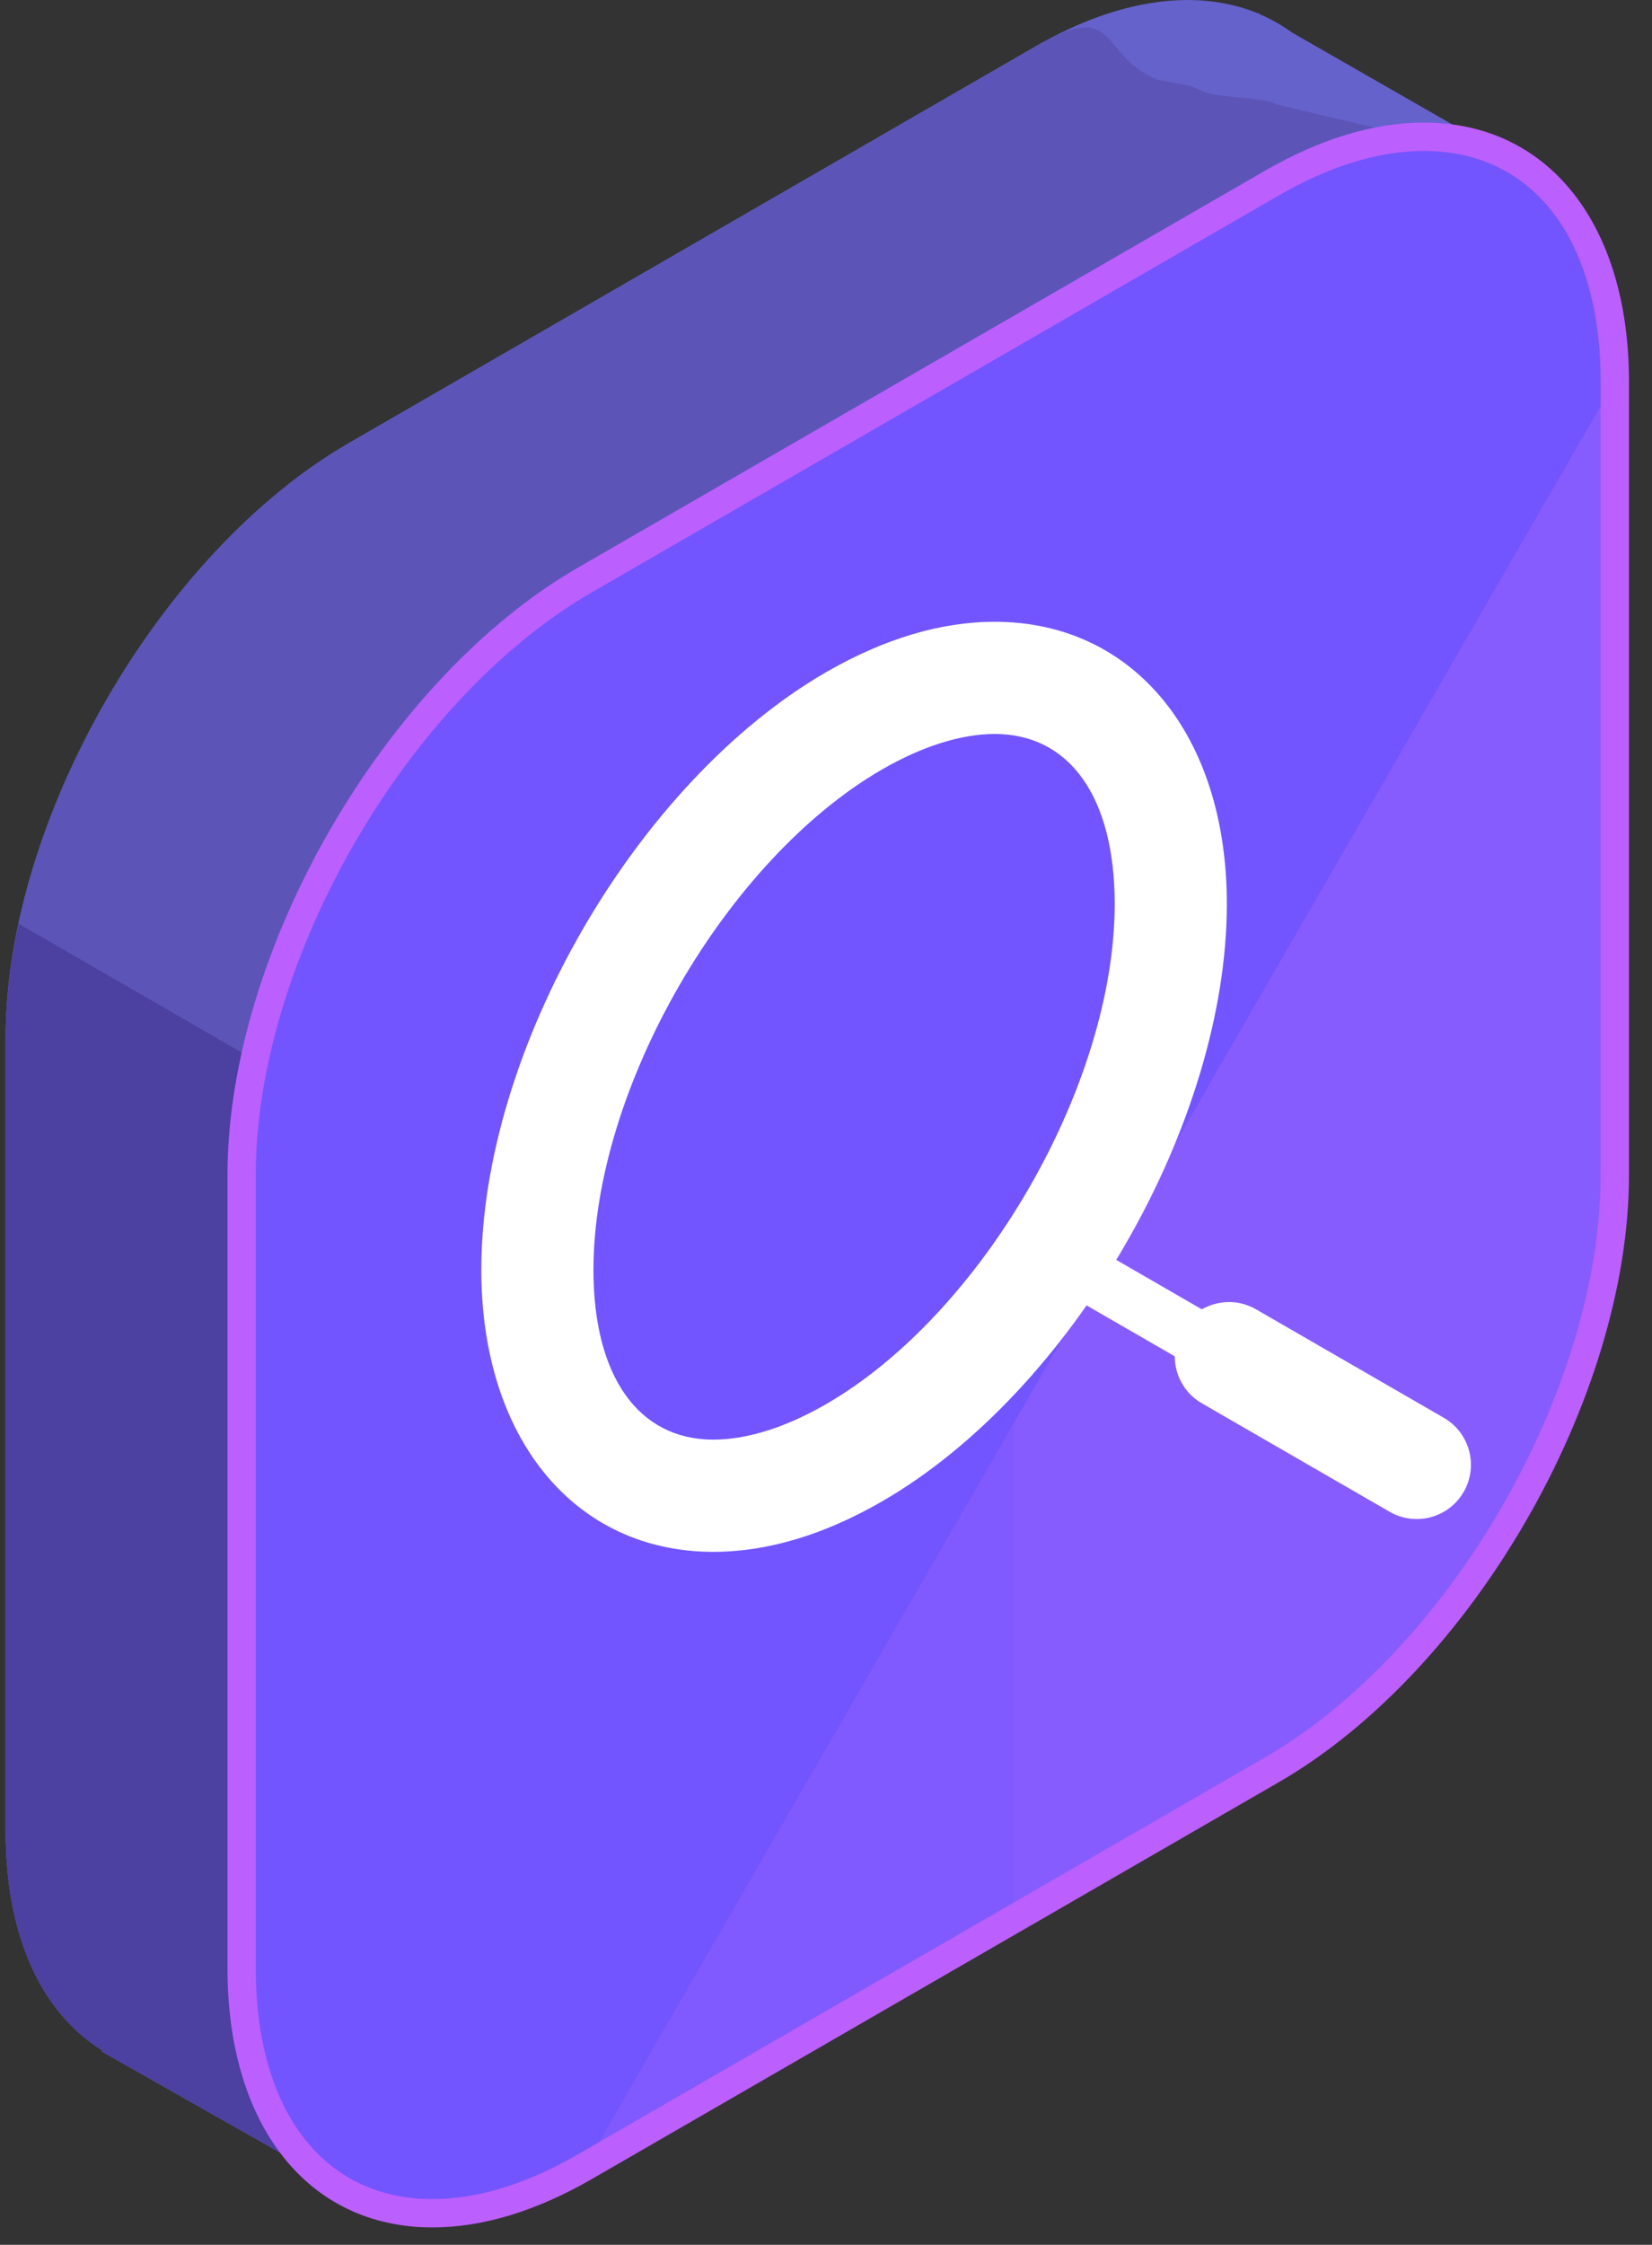
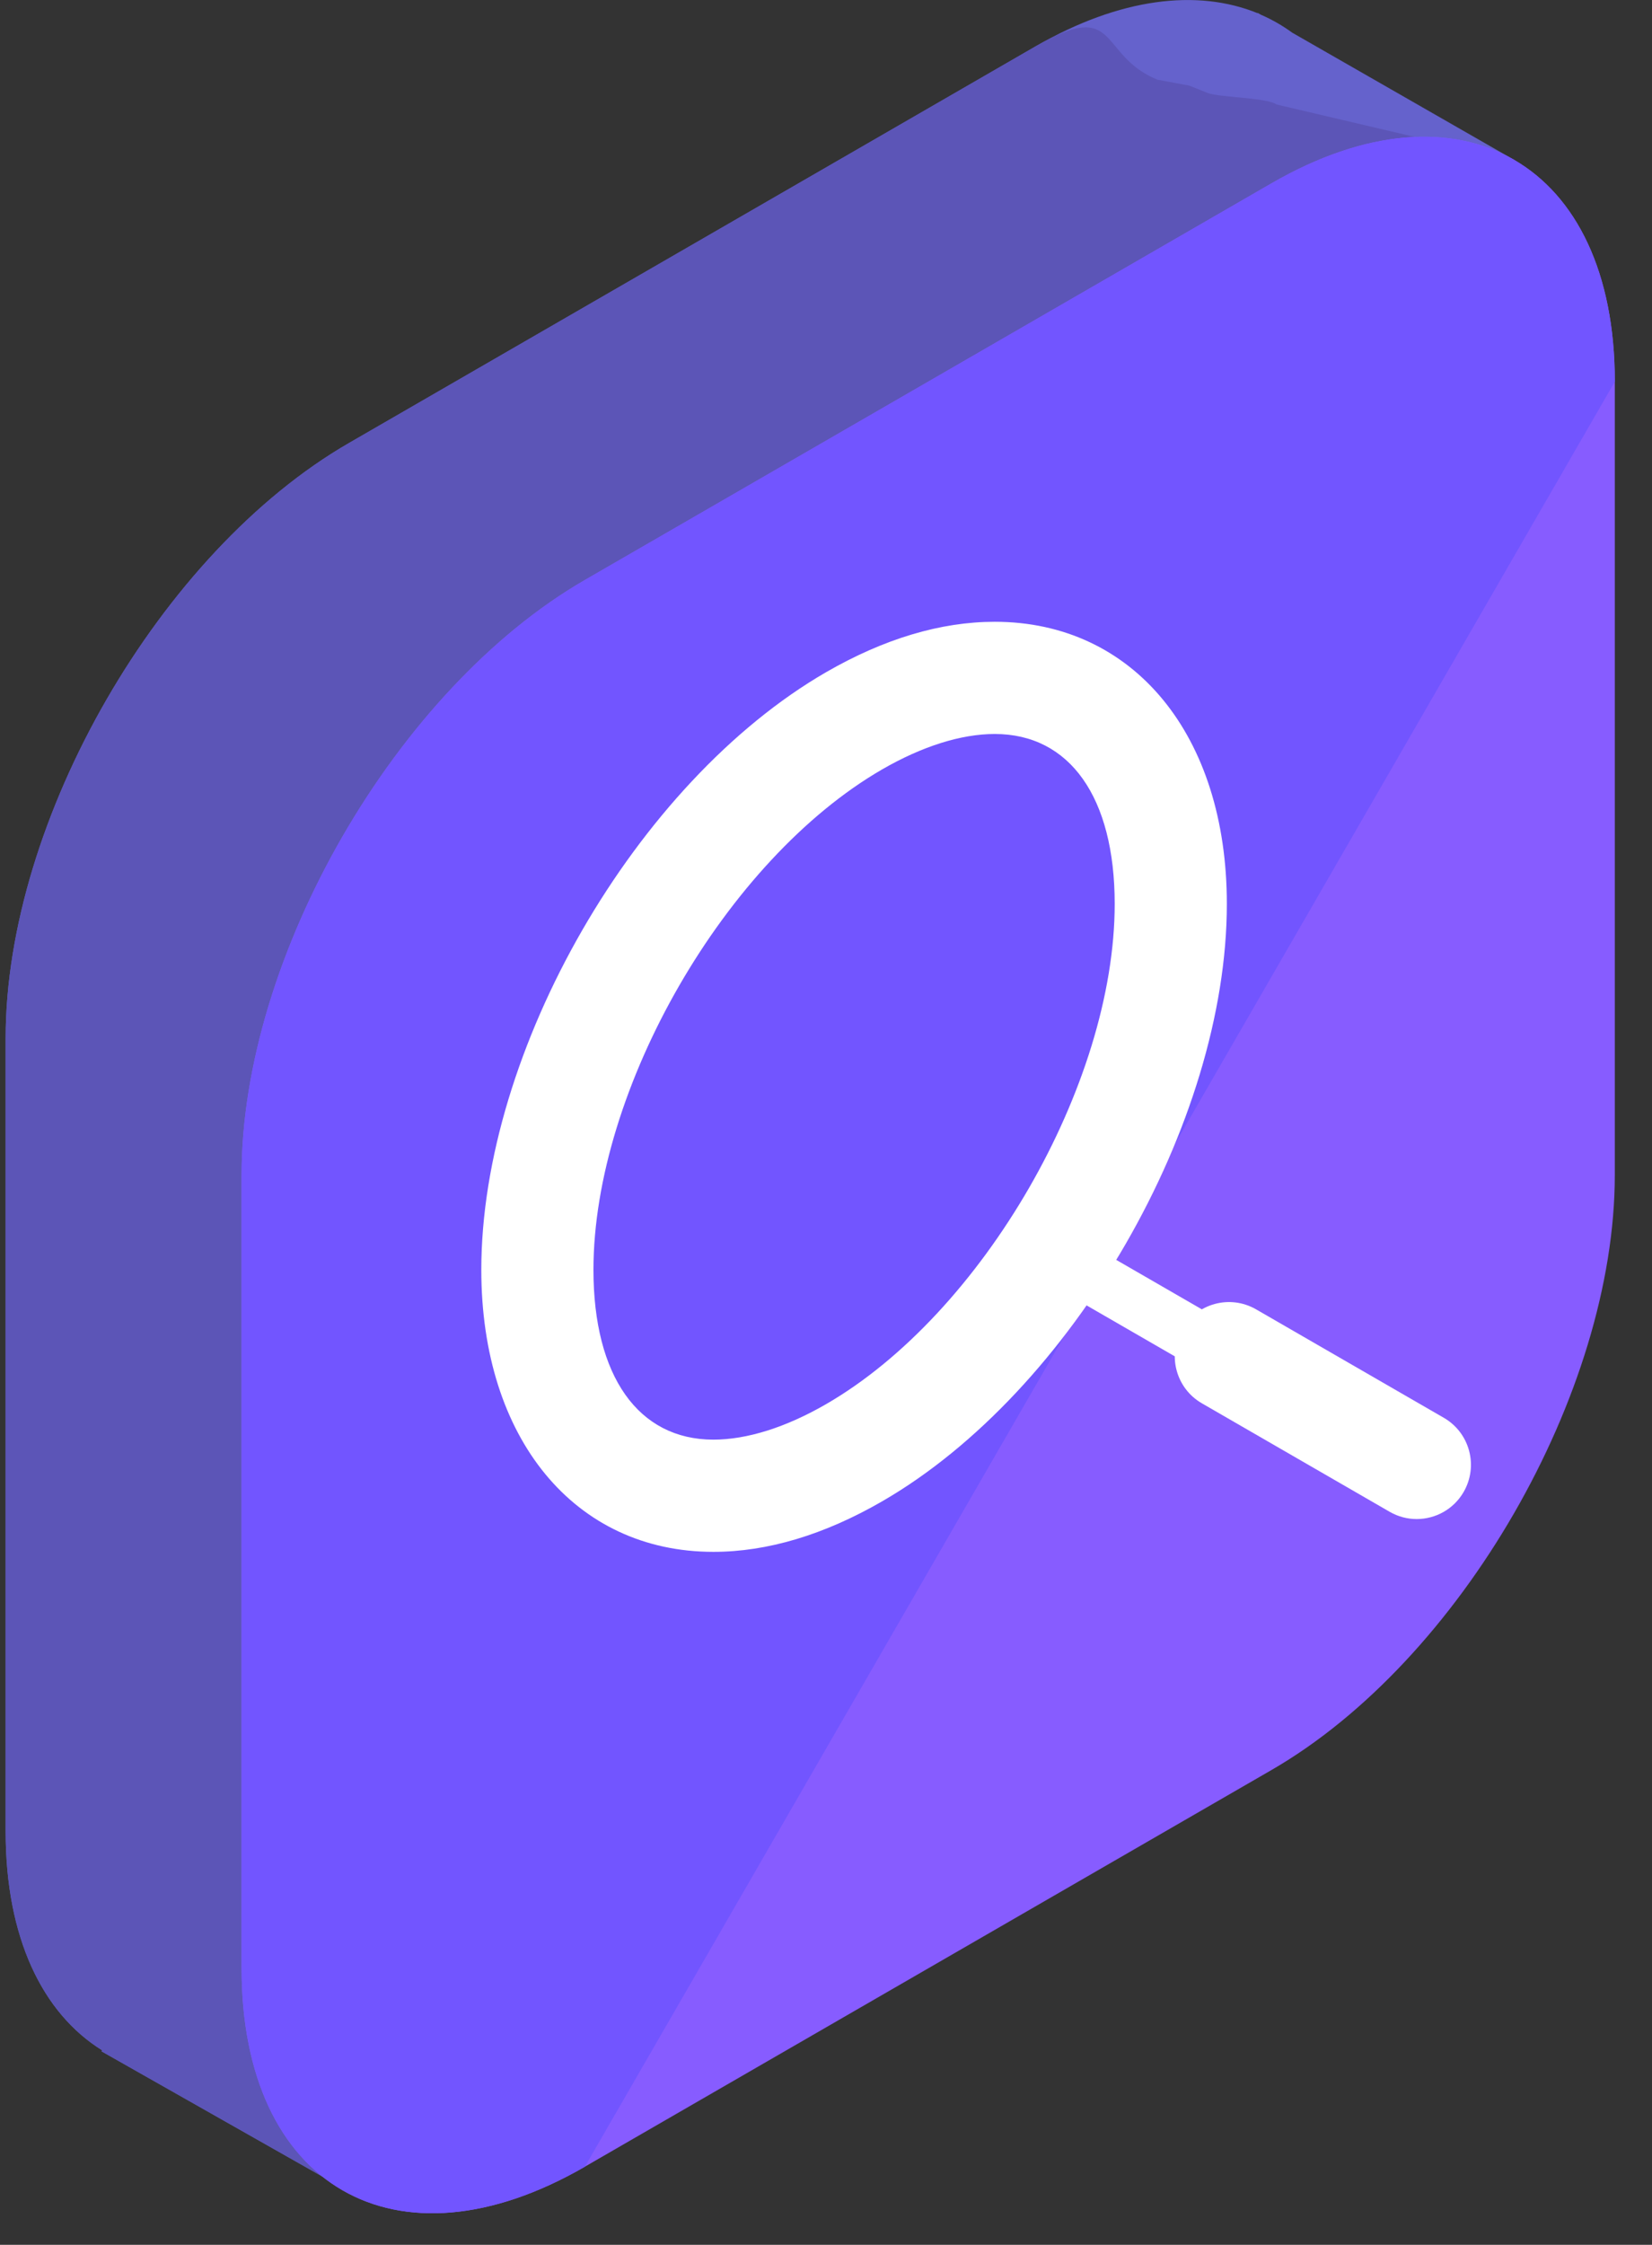
<svg xmlns="http://www.w3.org/2000/svg" width="95px" height="129px" viewBox="0 0 95 129" version="1.1">
  <rect x="0" y="0" width="95" height="129" fill="#333333" stroke="none" />
  <title> _Search</title>
  <g id="Designs" stroke="none" stroke-width="1" fill="none" fill-rule="evenodd">
    <g id="Content" transform="translate(-335, -3592)" fill-rule="nonzero">
      <g id="how-we-do-it" transform="translate(0, 3363)">
        <g id="col-1" transform="translate(216, 229)">
          <g id="-_Search" transform="translate(119, 0)">
            <g id="Group">
              <path d="M87.133,9.224 L74.313,1.879 C73.752,1.47 73.151,1.125 72.512,0.847 L72.323,0.74 L72.315,0.756 C68.866,-0.646 64.411,-0.14 59.551,2.665 L20.065,25.46 C9.208,31.728 0.325,47.115 0.325,59.653 L0.325,105.244 C0.325,111.358 2.448,115.694 5.872,117.821 L5.839,117.881 L20.087,125.954 L28.099,112.004 L59.552,93.847 C70.407,87.578 79.292,72.191 79.292,59.654 L79.292,22.876 L87.133,9.224 Z" id="Path" fill="#6562CC" />
              <path d="M87.133,9.224 L73.411,6.005 C72.85,5.597 70.048,5.607 69.409,5.327 L68.391,4.921 L66.559,4.58 C63.11,3.178 64.411,-0.141 59.551,2.664 L20.065,25.46 C9.208,31.728 0.325,47.115 0.325,59.653 L0.325,105.244 C0.325,111.358 2.448,115.694 5.872,117.821 L5.839,117.881 L20.087,125.954 L28.099,112.004 L59.552,93.847 C70.407,87.578 79.292,72.191 79.292,59.654 L79.292,22.876 L87.133,9.224 Z" id="Path" fill="#5C55B7" />
-               <path d="M1.077,53.085 C0.598,55.317 0.325,57.527 0.325,59.653 L0.325,105.244 C0.325,111.358 2.448,115.694 5.872,117.821 L5.839,117.881 L20.087,125.954 L28.099,112.004 L59.552,93.847 C61.396,92.782 63.179,91.437 64.874,89.902 L1.077,53.085 Z" id="Path" fill="#4C40A0" />
              <g transform="translate(13, 7)">
                <path d="M20.635,26.329 C9.778,32.597 0.893,47.985 0.893,60.522 L0.893,106.114 C0.893,118.651 9.778,123.78 20.635,117.51 L60.119,94.715 C70.976,88.447 79.861,73.06 79.861,60.522 L79.861,14.931 C79.861,2.394 70.976,-2.734 60.119,3.535 L20.635,26.329 Z" id="Path" fill="#875CFF" />
                <path d="M79.862,14.931 C79.862,2.394 70.977,-2.734 60.12,3.535 L20.635,26.329 C9.778,32.597 0.893,47.985 0.893,60.522 L0.893,106.114 C0.893,118.651 9.778,123.78 20.635,117.51" id="Path" fill="#7255FF" />
-                 <path d="M14.987,69.821 L14.987,119.81 C16.778,119.398 18.674,118.643 20.635,117.51 L45.319,103.26 L45.319,69.821 L26.584,79.084 L14.987,69.821 Z" id="Path" fill="#7255FF" opacity="0.3" />
-                 <path d="M11.866,121 L11.864,121 C4.706,121 0.081,115.157 0.081,106.114 L0.081,60.522 C0.081,47.694 9.118,32.038 20.227,25.625 L59.713,2.829 C62.914,0.981 66.002,0.045 68.891,0.045 C76.049,0.045 80.676,5.889 80.676,14.931 L80.676,60.523 C80.676,73.352 71.637,89.007 60.528,95.421 L21.042,118.216 C17.84,120.063 14.754,121 11.866,121 Z M68.891,1.674 C66.291,1.674 63.477,2.536 60.528,4.237 L21.042,27.034 C10.382,33.189 1.708,48.212 1.708,60.522 L1.708,106.114 C1.708,114.292 5.599,119.372 11.864,119.372 L11.866,119.372 C14.466,119.372 17.278,118.509 20.227,116.808 L59.713,94.011 C70.373,87.857 79.047,72.833 79.047,60.523 L79.047,14.931 C79.047,6.753 75.157,1.674 68.891,1.674 Z" id="Shape" fill="#BC5FFF" />
              </g>
            </g>
            <g id="Group" transform="translate(27, 35)" fill="#FFFFFF">
              <path d="M14.022,54.178 L14.022,54.178 C6.042,54.177 0.678,47.665 0.678,37.972 C0.678,25.354 9.573,9.949 20.502,3.63 C23.835,1.707 27.098,0.731 30.203,0.731 C38.187,0.731 43.551,7.247 43.551,16.943 C43.551,29.562 34.658,44.964 23.729,51.275 C20.395,53.2 17.129,54.178 14.022,54.178 Z M30.204,7.179 C28.273,7.179 26.034,7.884 23.729,9.214 C14.731,14.415 7.127,27.585 7.127,37.972 C7.127,44.082 9.705,47.728 14.022,47.73 C15.956,47.73 18.196,47.024 20.502,45.692 C29.5,40.496 37.102,27.331 37.102,16.943 C37.102,10.829 34.524,7.179 30.204,7.179 Z" id="Shape" />
              <path d="M54.469,50.733 C54.205,50.733 53.938,50.668 53.692,50.525 L32.098,38.06 C31.352,37.628 31.098,36.676 31.528,35.931 C31.958,35.184 32.909,34.927 33.657,35.36 L55.251,47.827 C55.997,48.257 56.253,49.21 55.821,49.955 C55.532,50.454 55.008,50.733 54.469,50.733 Z" id="Path" />
              <path d="M54.468,52.293 C53.94,52.293 53.405,52.159 52.912,51.875 L42.115,45.642 C40.624,44.782 40.115,42.875 40.974,41.385 C41.833,39.894 43.736,39.381 45.232,40.242 L56.029,46.475 C57.52,47.337 58.03,49.242 57.17,50.733 C56.593,51.734 55.545,52.293 54.468,52.293 Z" id="Path" />
            </g>
          </g>
        </g>
      </g>
    </g>
  </g>
</svg>